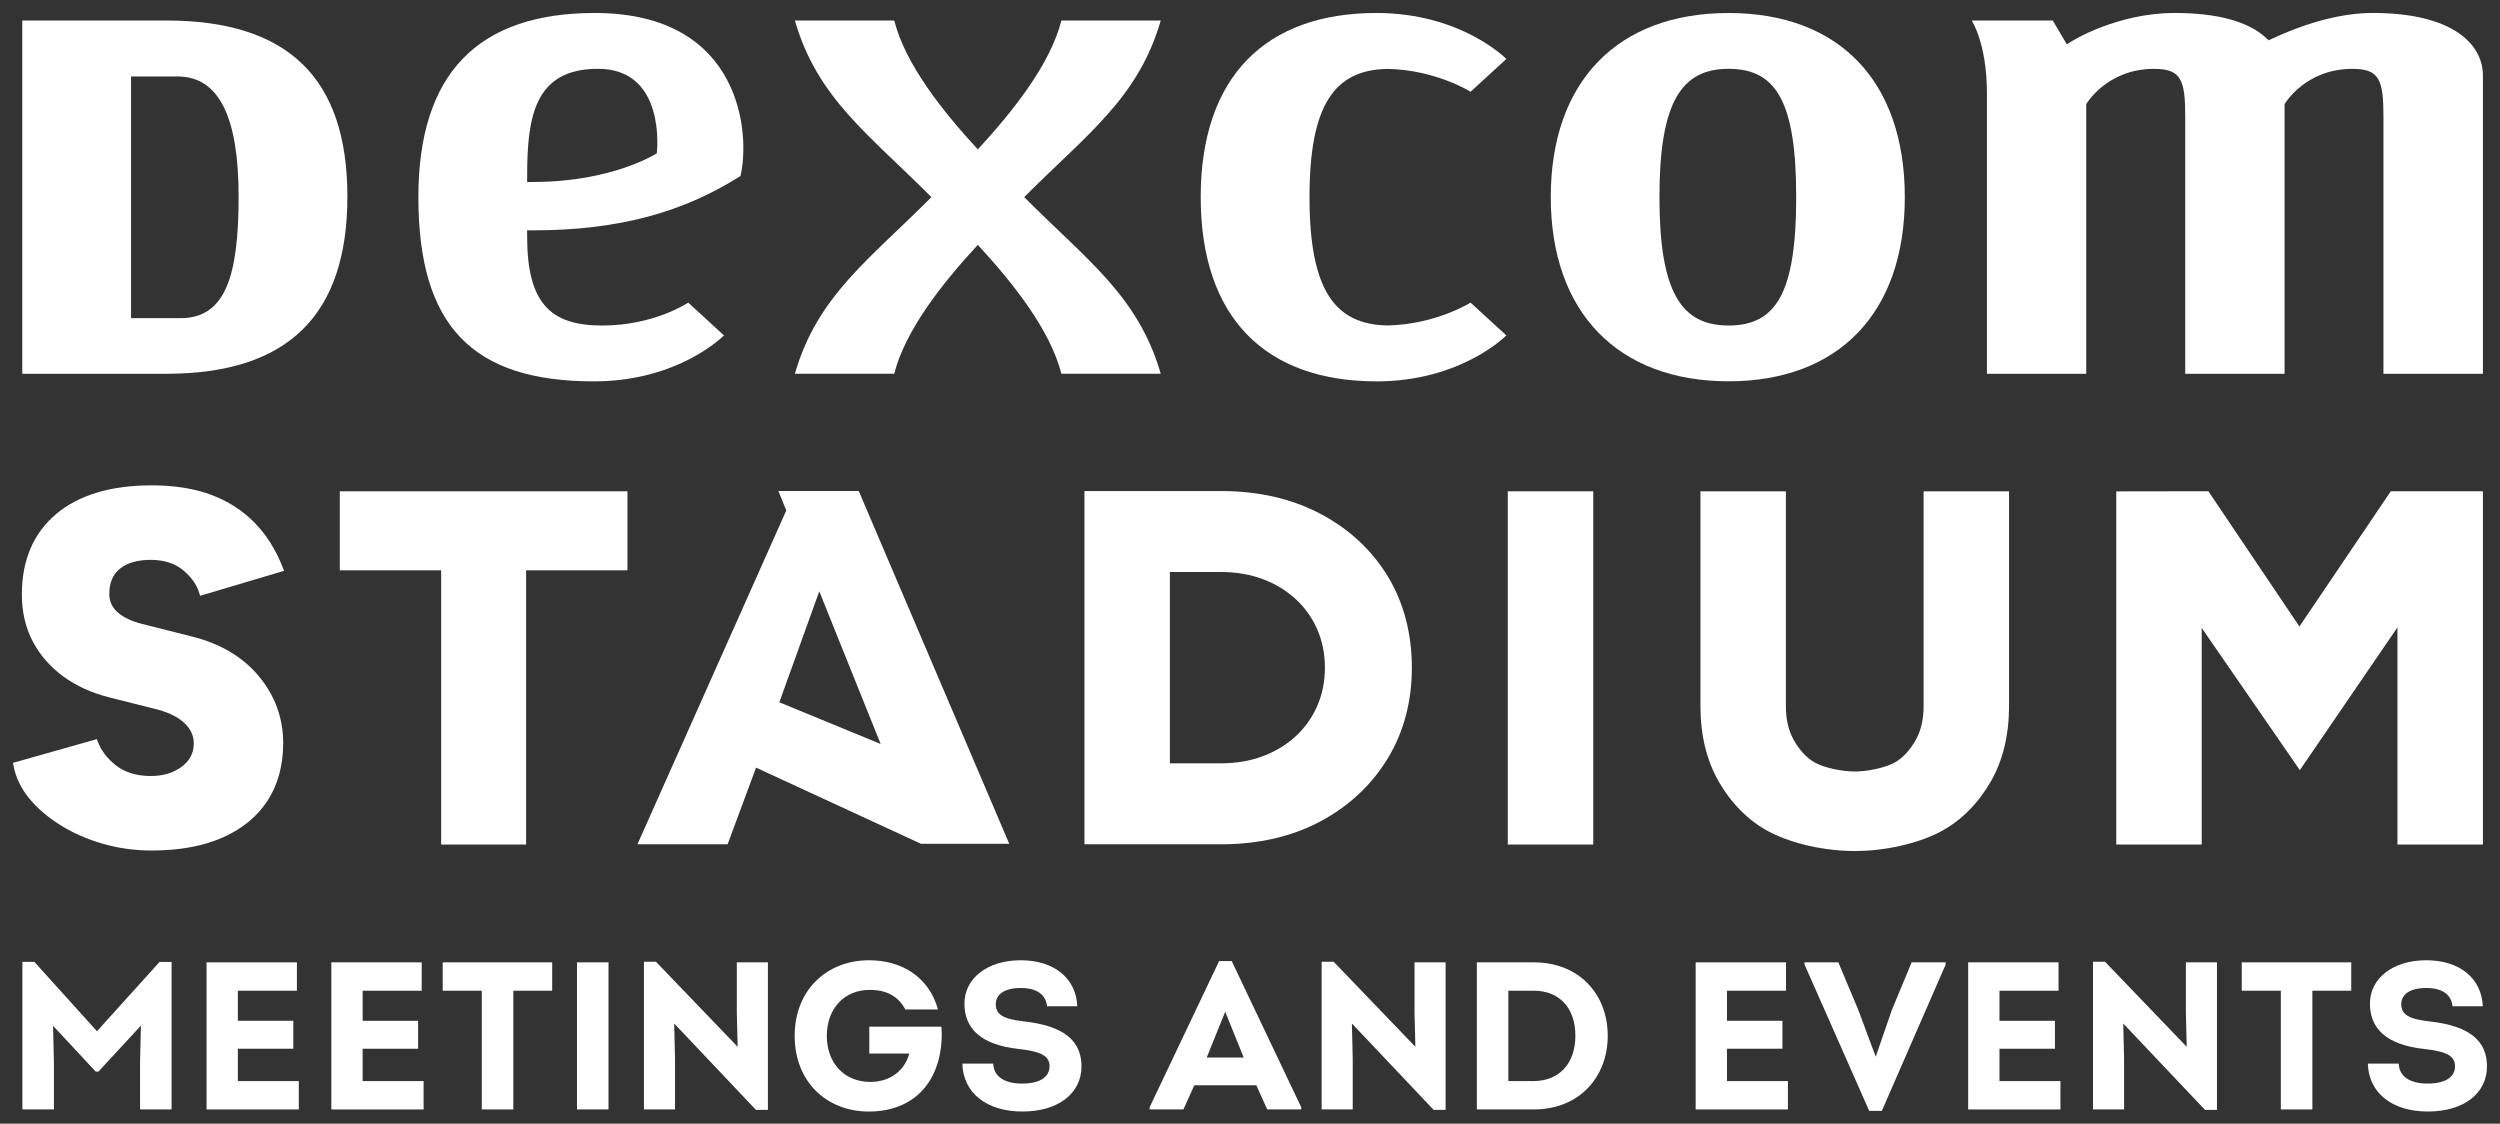
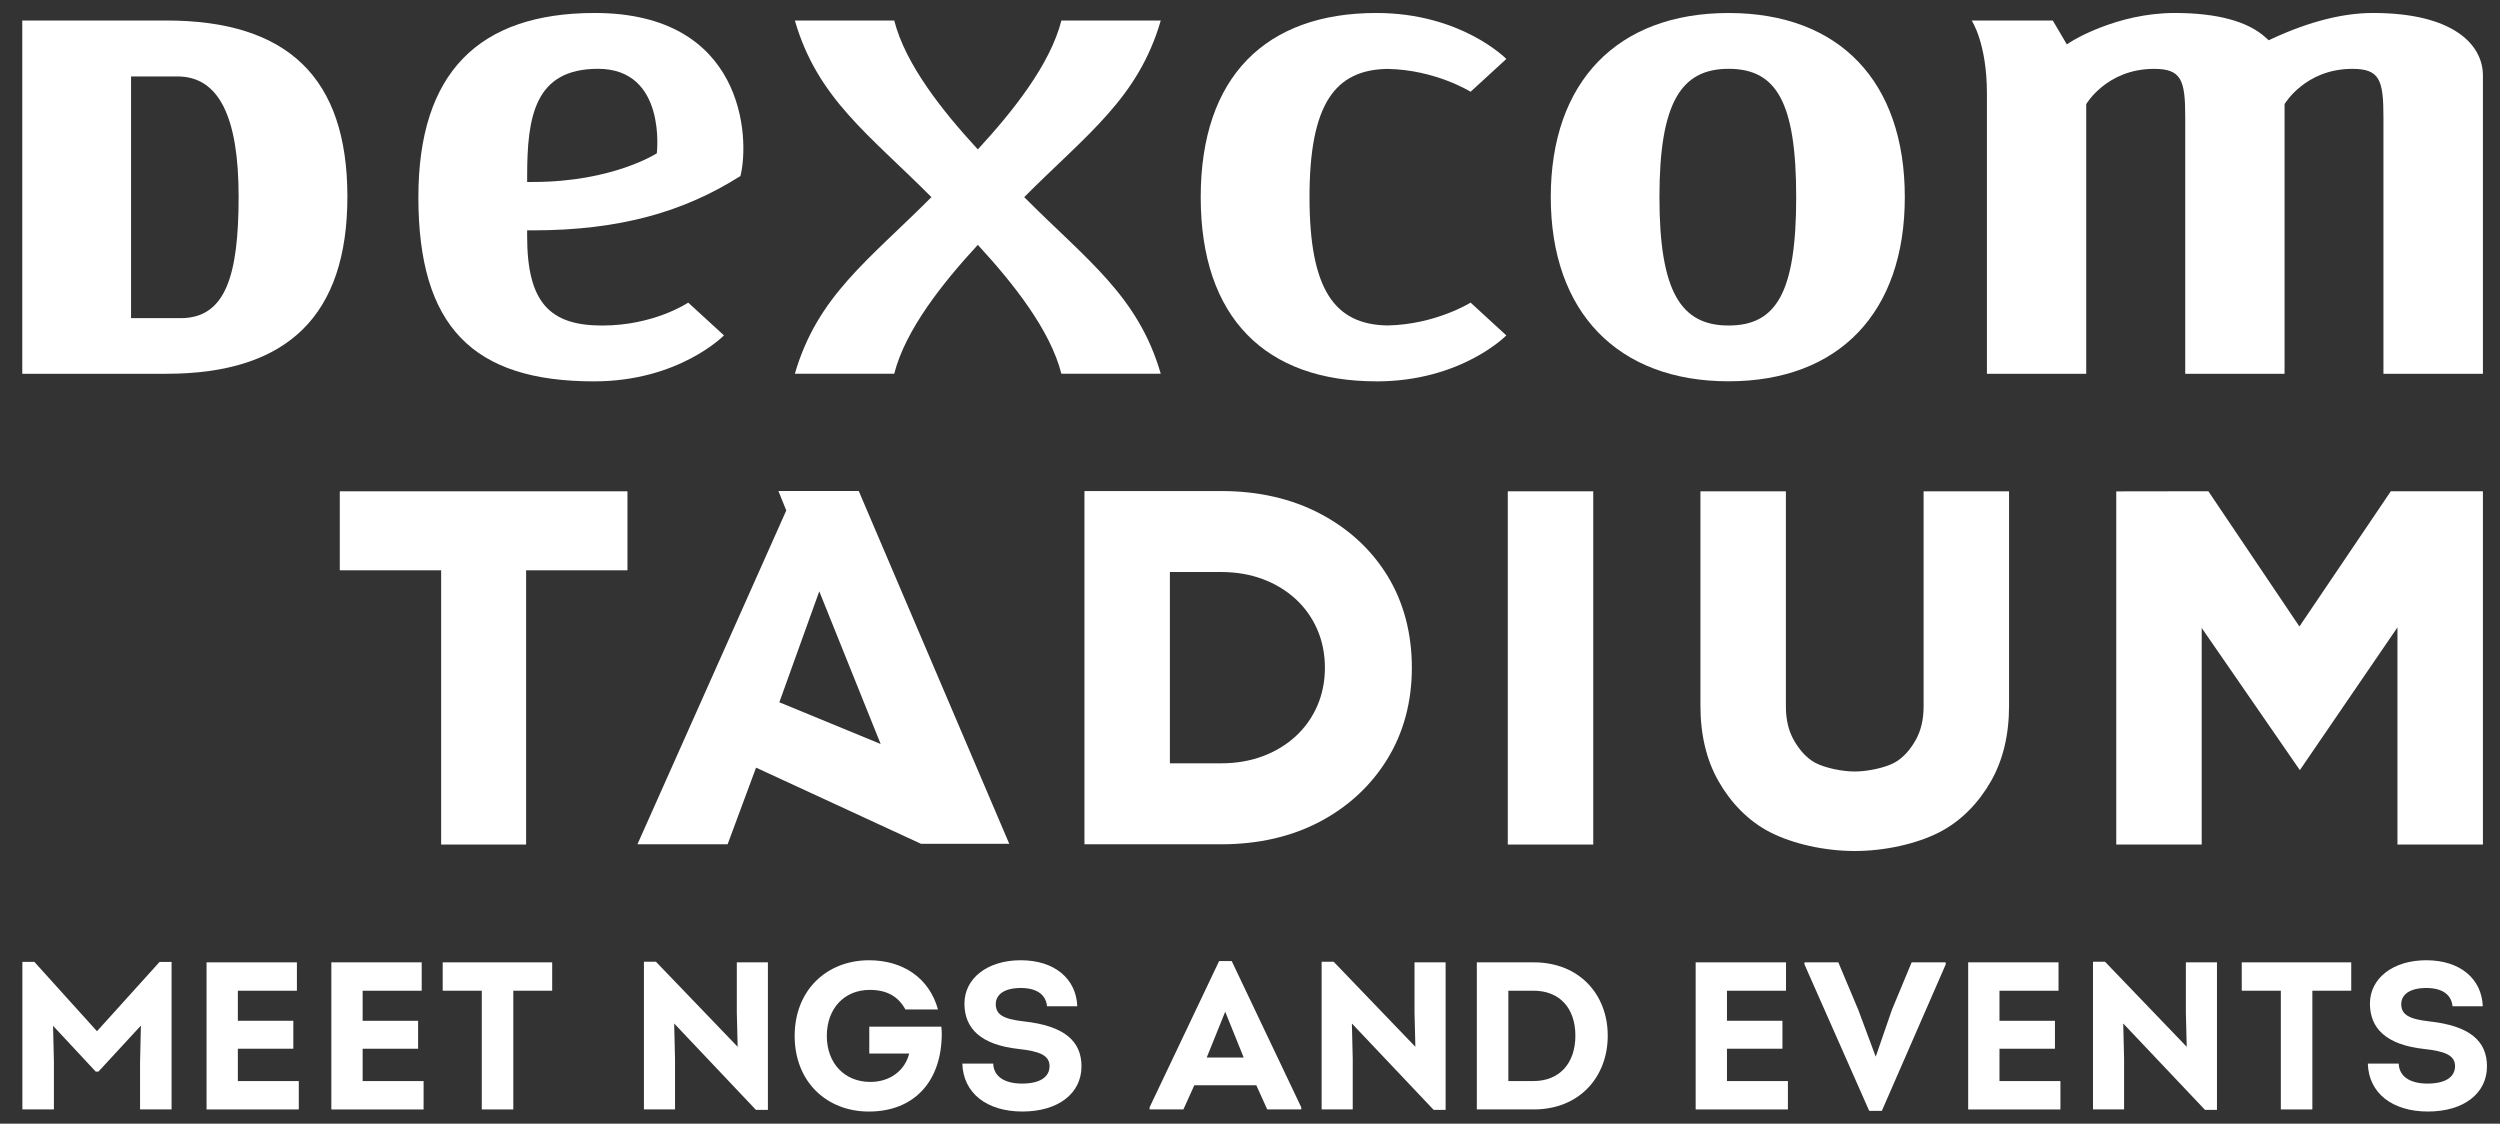
<svg xmlns="http://www.w3.org/2000/svg" id="Layer_1" viewBox="0 0 1920 863">
  <rect x="0" y="0" width="1920" height="863" fill="#333333" stroke="none" />
  <defs>
    <style>.cls-1{fill:#fff;}</style>
  </defs>
  <g id="Dexcom">
    <path id="M" class="cls-1" d="M1514.26,15.75h62.28l10.78,18.32,3.51-2.22c.32-.25,34.86-21.88,79.32-21.88,32.64,0,56.23,6.39,70.03,18.96l2.21,2.01,2.71-1.29c28.29-13.06,54.26-19.69,77.34-19.69,62.25,0,84.44,24.71,84.44,47.93v229.16h-76.39V89.68c0-28.52-3.09-36.8-23.9-36.8-36.31,0-52.05,27.09-52.05,27.09v207.09h-76.28V89.69c0-28.52-3.12-36.8-23.99-36.8-36.33,0-52.05,27.09-52.05,27.09v207.09h-76.26V71.6c-.04-38.56-11.7-55.84-11.7-55.84Z" />
    <path id="O" class="cls-1" d="M1190.99,151.37c0-88.52,51.1-141.38,136.53-141.38s135.37,52.87,135.37,141.38c.04,88.59-50.52,141.46-135.37,141.46s-136.53-52.87-136.53-141.46ZM1274.45,151.37c0,72.53,16.46,98.62,53.07,98.62s51.96-25.12,51.96-98.62-15.48-98.52-51.96-98.52-53.07,26.09-53.07,98.52Z" />
    <path id="C" class="cls-1" d="M1065.48,249.95c-40.19-.73-59.77-26.94-59.78-98.52.01-71.59,19.59-97.8,59.78-98.52,36.98.64,63.93,17.55,63.93,17.55l27.45-25.18s-34.43-35.31-99.87-35.31c-84.88,0-134.82,48.91-134.84,141.44h0v.04h0c.02,92.54,49.77,141.41,134.84,141.41h.01v.04c65.49,0,99.86-35.31,99.86-35.31l-27.45-25.18s-26.95,16.89-63.93,17.54Z" />
    <path id="X" class="cls-1" d="M786.61,151.42s-.02-.02-.02-.02c.01-.01.02-.02.02-.02,48.09-48.31,87.51-75.78,104.86-135.62h-76.31c-8.53,33.57-36.99,69.5-64.19,98.97-27.21-29.48-55.66-65.39-64.19-98.97h-76.32c17.35,59.85,56.77,87.32,104.86,135.62.01.01.02.02.02.02-.01.01-.02.02-.02.02-48.09,48.31-87.51,75.78-104.86,135.62h76.31c8.53-33.57,36.99-69.52,64.19-98.99,27.21,29.48,55.66,65.41,64.19,98.99h76.31c-17.34-59.85-56.76-87.32-104.85-135.62Z" />
    <path id="E" class="cls-1" d="M321.32,151.38c0-95.18,46.03-141.41,135.45-141.41,114.52,0,119.27,95.26,111.91,125.19-43.17,27.43-92.63,41.75-159.27,41.75h-4.57v4.49c0,51.18,17.56,68.61,57.65,68.61s66.06-17.61,66.06-17.61l27.45,25.18s-34.37,35.31-99.87,35.31c-93.12.01-134.82-42.28-134.82-141.5ZM404.86,135.17v4.58h4.57c61.13,0,95-22,95-22,0,0,7.85-64.91-45.18-64.91-48.73,0-54.39,36.9-54.39,82.33Z" />
    <path id="D" class="cls-1" d="M17.11,15.75h110.61c93.6,0,139.07,44.29,139.07,135.22s-45.47,136.09-139.07,136.09H17.11V15.75ZM100.65,58.71v185.64h38.03c34.4,0,44.58-32.28,44.58-93.39s-15.09-92.26-47-92.26-35.62.01-35.62.01Z" />
  </g>
-   <path class="cls-1" d="M205.51,614.84c7.95-12.25,11.98-27.14,11.98-44.26,0-18.98-6.26-36.18-18.61-51.13-12.32-14.91-29.7-25.23-51.67-30.66l-37.76-9.54c-8.05-1.95-14.43-4.94-18.98-8.89-4.39-3.82-6.53-8.48-6.53-14.25,0-8.57,2.68-14.9,8.19-19.36,5.57-4.5,13.53-6.78,23.67-6.78s18.47,2.66,24.8,7.91c6.38,5.3,10.58,11.25,12.49,17.68l.6,2.01,64.48-19.18-.82-2.12c-5.42-13.93-12.83-25.72-22.02-35.05-9.2-9.33-20.43-16.49-33.39-21.29-12.9-4.77-28.17-7.19-45.37-7.19-31.4,0-56.12,7.42-73.47,22.05-17.46,14.72-26.31,35.48-26.31,61.7,0,13.52,2.84,25.72,8.45,36.28,5.59,10.54,13.51,19.57,23.52,26.85,9.96,7.25,21.82,12.63,35.26,15.98l37.77,9.54c8.71,2.42,15.54,5.97,20.23,10.53,4.58,4.47,6.8,9.47,6.8,15.29,0,7.5-3.15,13.43-9.63,18.14-6.26,4.56-14.14,6.87-23.4,6.87-.48,0-.96,0-1.45-.02-10.17-.24-18.68-2.98-25.28-8.14-6.66-5.2-11.38-11.38-14.02-18.36l-.68-1.8-64.34,18.21.33,1.87c1.58,8.96,5.58,17.44,11.89,25.19,6.23,7.65,14.29,14.61,23.98,20.68,9.64,6.05,20.6,10.88,32.58,14.35,11.97,3.47,24.68,5.24,37.79,5.24,21.05,0,39.31-3.33,54.26-9.91,15.06-6.62,26.73-16.19,34.68-28.44Z" />
  <polygon class="cls-1" points="404.05 648.61 404.05 437.99 481.88 437.99 481.88 377.32 260.96 377.32 260.96 437.99 338.8 437.99 338.8 648.61 404.05 648.61" />
  <rect class="cls-1" x="1157.98" y="377.32" width="65.63" height="271.29" />
  <polygon class="cls-1" points="1836.16 377.27 1765.95 481.15 1696.01 377.27 1625.29 377.38 1625.29 648.61 1690.91 648.61 1690.91 482.27 1766.28 591.46 1841.25 481.82 1841.25 648.61 1906.88 648.61 1906.88 377.32 1836.16 377.27" />
  <path class="cls-1" d="M1013.92,394.53c-21.95-11.55-47.5-17.41-75.95-17.41h-105.11v271.29h105.11c28.45,0,53.94-5.86,75.77-17.41,21.86-11.57,39.27-27.74,51.75-48.07,12.48-20.33,18.82-43.94,18.82-70.16s-6.27-50.13-18.62-70.35c-12.36-20.21-29.77-36.32-51.75-47.88ZM1011.6,542.26c-3.93,8.98-9.54,16.83-16.67,23.33-7.15,6.53-15.65,11.66-25.26,15.23-9.64,3.59-20.31,5.4-31.7,5.4h-39.49v-146.91h39.49c11.38,0,22.05,1.82,31.7,5.4,9.61,3.57,18.11,8.7,25.26,15.23,7.13,6.52,12.73,14.37,16.67,23.33,3.93,8.98,5.93,18.91,5.93,29.49s-1.99,20.51-5.93,29.49Z" />
  <path class="cls-1" d="M1542.95,542.15v-164.83h-65.63v165.32c0,9.76-1.97,18.28-5.85,25.32-3.86,6.99-9.48,14.02-16.7,17.86-7.29,3.89-20.55,6.7-30.33,6.7s-23.05-2.81-30.33-6.7c-7.22-3.85-12.84-10.88-16.7-17.86-3.88-7.03-5.84-15.55-5.84-25.32v-165.32h-65.63v164.83c0,22.14,4.65,41.55,13.82,57.7,9.2,16.19,22.59,30.57,39.79,39.36,17.15,8.76,41.53,14.36,64.9,14.36s47.75-5.6,64.9-14.36c17.2-8.79,30.59-23.17,39.79-39.36,9.17-16.15,13.82-35.56,13.82-57.7Z" />
  <path class="cls-1" d="M558.81,648.41l21.84-58.87,126.66,58.49h0s67.8.01,67.8.01l-115.58-270.93h-61.7l6.03,14.93-114.3,256.36h69.24ZM629.2,454.13l47.15,117.26-77.82-32.05,30.67-85.21Z" />
  <path class="cls-1" d="M122.57,738.75h9.2v113.29h-24.21v-35.99l.65-28.4-32.6,35.34h-2.1l-32.76-35.18.65,27.43v36.79h-24.21v-113.29h9.2l48.09,53.25,48.09-53.25Z" />
  <path class="cls-1" d="M182.67,830.26h46.8v21.79h-70.84v-112.96h69.39v21.79h-45.35v23.08h42.6v21.46h-42.6v24.85Z" />
  <path class="cls-1" d="M278.52,830.26h46.8v21.79h-70.85v-112.96h69.39v21.79h-45.35v23.08h42.6v21.46h-42.6v24.85Z" />
  <path class="cls-1" d="M424.08,739.08v21.79h-29.86v91.18h-24.21v-91.18h-30.02v-21.79h84.08Z" />
-   <path class="cls-1" d="M443.12,852.04v-112.96h24.21v112.96h-24.21Z" />
  <path class="cls-1" d="M565.87,739.08h23.88v113.29h-9.2l-62.78-66.33.65,27.11v38.89h-23.88v-113.45h9.2l62.78,65.36-.65-26.63v-38.25Z" />
  <path class="cls-1" d="M722.95,788.46c.16,1.77.32,3.55.32,5.33,0,36.31-20.82,59.87-56,59.87-32.44,0-56.97-22.91-56.97-58.09s24.69-58.09,57.13-58.09c26.14,0,46.32,13.72,52.93,37.76h-25.01c-5.65-10.17-14.36-15.01-27.43-15.01-19.53,0-32.92,14.36-32.92,35.34s13.56,35.34,33.41,35.34c15.49,0,26.63-9.04,29.86-21.79h-30.66v-20.66h55.35Z" />
  <path class="cls-1" d="M739.08,816.86h23.72c.32,9.68,8.39,15.33,22.11,15.33s21.14-5,21.14-13.39-7.75-11.46-24.05-13.23c-28.89-3.23-41.31-15.81-41.31-34.86s17.27-33.24,43.25-33.24,42.6,14.2,43.41,35.34h-23.24c-.81-8.72-7.58-14.04-20.17-14.04s-19.2,5-19.2,12.42c0,8.07,5.97,11.46,21.46,13.23,31.31,3.39,44.38,15.17,44.38,34.54,0,20.82-17.91,34.69-45.35,34.69s-45.51-14.2-46.15-36.79Z" />
  <path class="cls-1" d="M945.96,738.11l53.42,112.32v1.61h-26.14l-8.39-18.56h-47.61l-8.39,18.56h-25.98v-1.61l53.41-112.32h9.68ZM940.96,777l-14.2,35.18h28.4l-14.2-35.18Z" />
  <path class="cls-1" d="M1086.35,739.08h23.88v113.29h-9.2l-62.78-66.33.65,27.11v38.89h-23.88v-113.45h9.2l62.78,65.36-.65-26.63v-38.25Z" />
  <path class="cls-1" d="M1177.94,739.08c34.86,0,56.8,24.53,56.8,56.32s-21.79,56.64-56.8,56.64h-43.73v-112.96h43.73ZM1177.62,830.26c20.01,0,32.27-13.56,32.27-34.86s-12.26-34.54-32.11-34.54h-19.37v69.39h19.2Z" />
  <path class="cls-1" d="M1326.31,830.26h46.8v21.79h-70.84v-112.96h69.39v21.79h-45.35v23.08h42.6v21.46h-42.6v24.85Z" />
  <path class="cls-1" d="M1468.16,739.08h26.14v1.61l-49.06,112.48h-9.68l-49.71-112.48v-1.61h25.98l15.33,36.47,13.4,35.99,12.42-35.99,15.17-36.47Z" />
  <path class="cls-1" d="M1535.61,830.26h46.8v21.79h-70.85v-112.96h69.39v21.79h-45.35v23.08h42.6v21.46h-42.6v24.85Z" />
  <path class="cls-1" d="M1678.75,739.08h23.88v113.29h-9.2l-62.78-66.33.65,27.11v38.89h-23.88v-113.45h9.2l62.78,65.36-.65-26.63v-38.25Z" />
  <path class="cls-1" d="M1805.75,739.08v21.79h-29.86v91.18h-24.21v-91.18h-30.02v-21.79h84.08Z" />
  <path class="cls-1" d="M1818.5,816.86h23.72c.32,9.68,8.39,15.33,22.11,15.33s21.14-5,21.14-13.39-7.75-11.46-24.05-13.23c-28.89-3.23-41.31-15.81-41.31-34.86s17.27-33.24,43.25-33.24,42.6,14.2,43.41,35.34h-23.24c-.81-8.72-7.58-14.04-20.17-14.04s-19.2,5-19.2,12.42c0,8.07,5.97,11.46,21.46,13.23,31.31,3.39,44.38,15.17,44.38,34.54,0,20.82-17.91,34.69-45.35,34.69s-45.51-14.2-46.15-36.79Z" />
</svg>